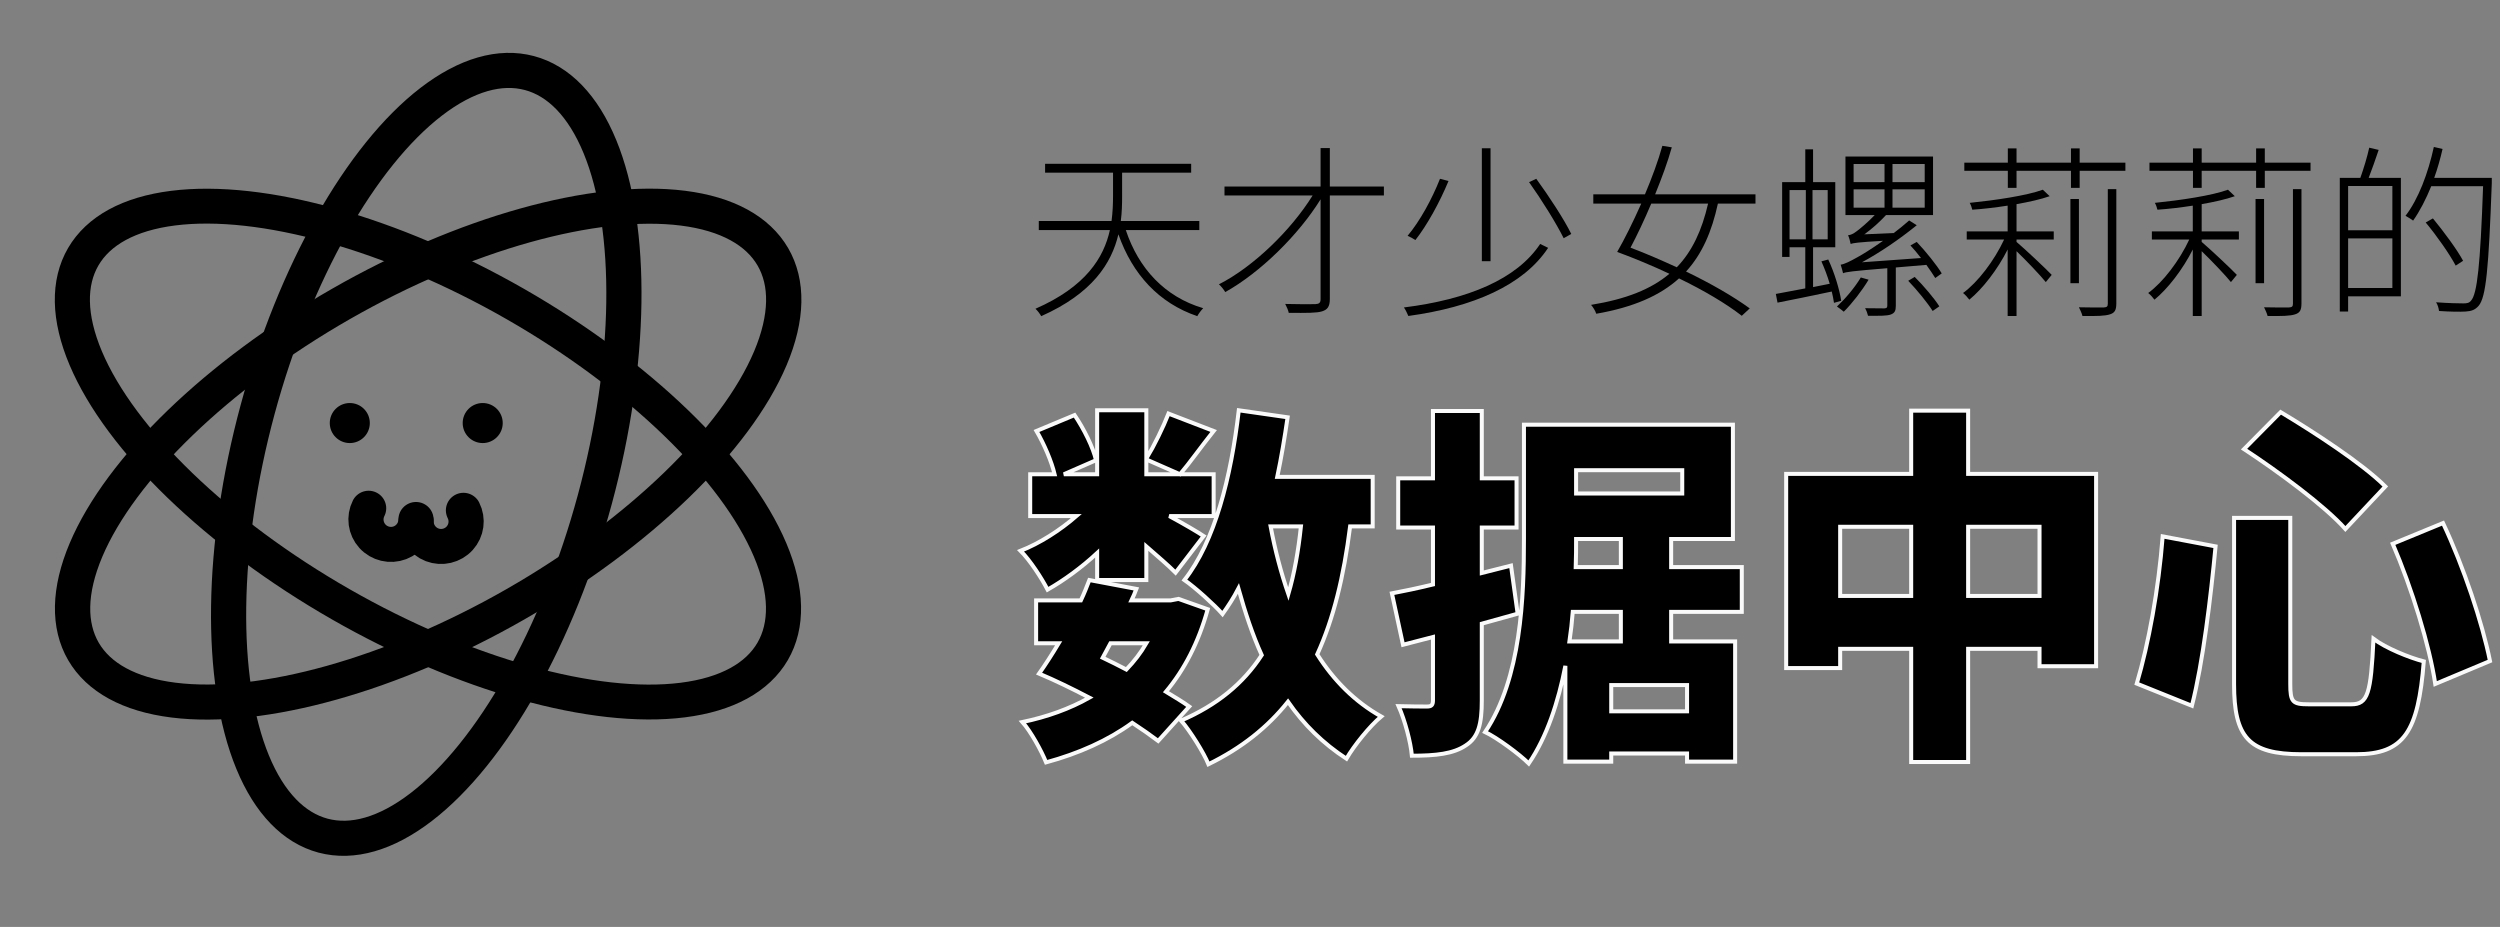
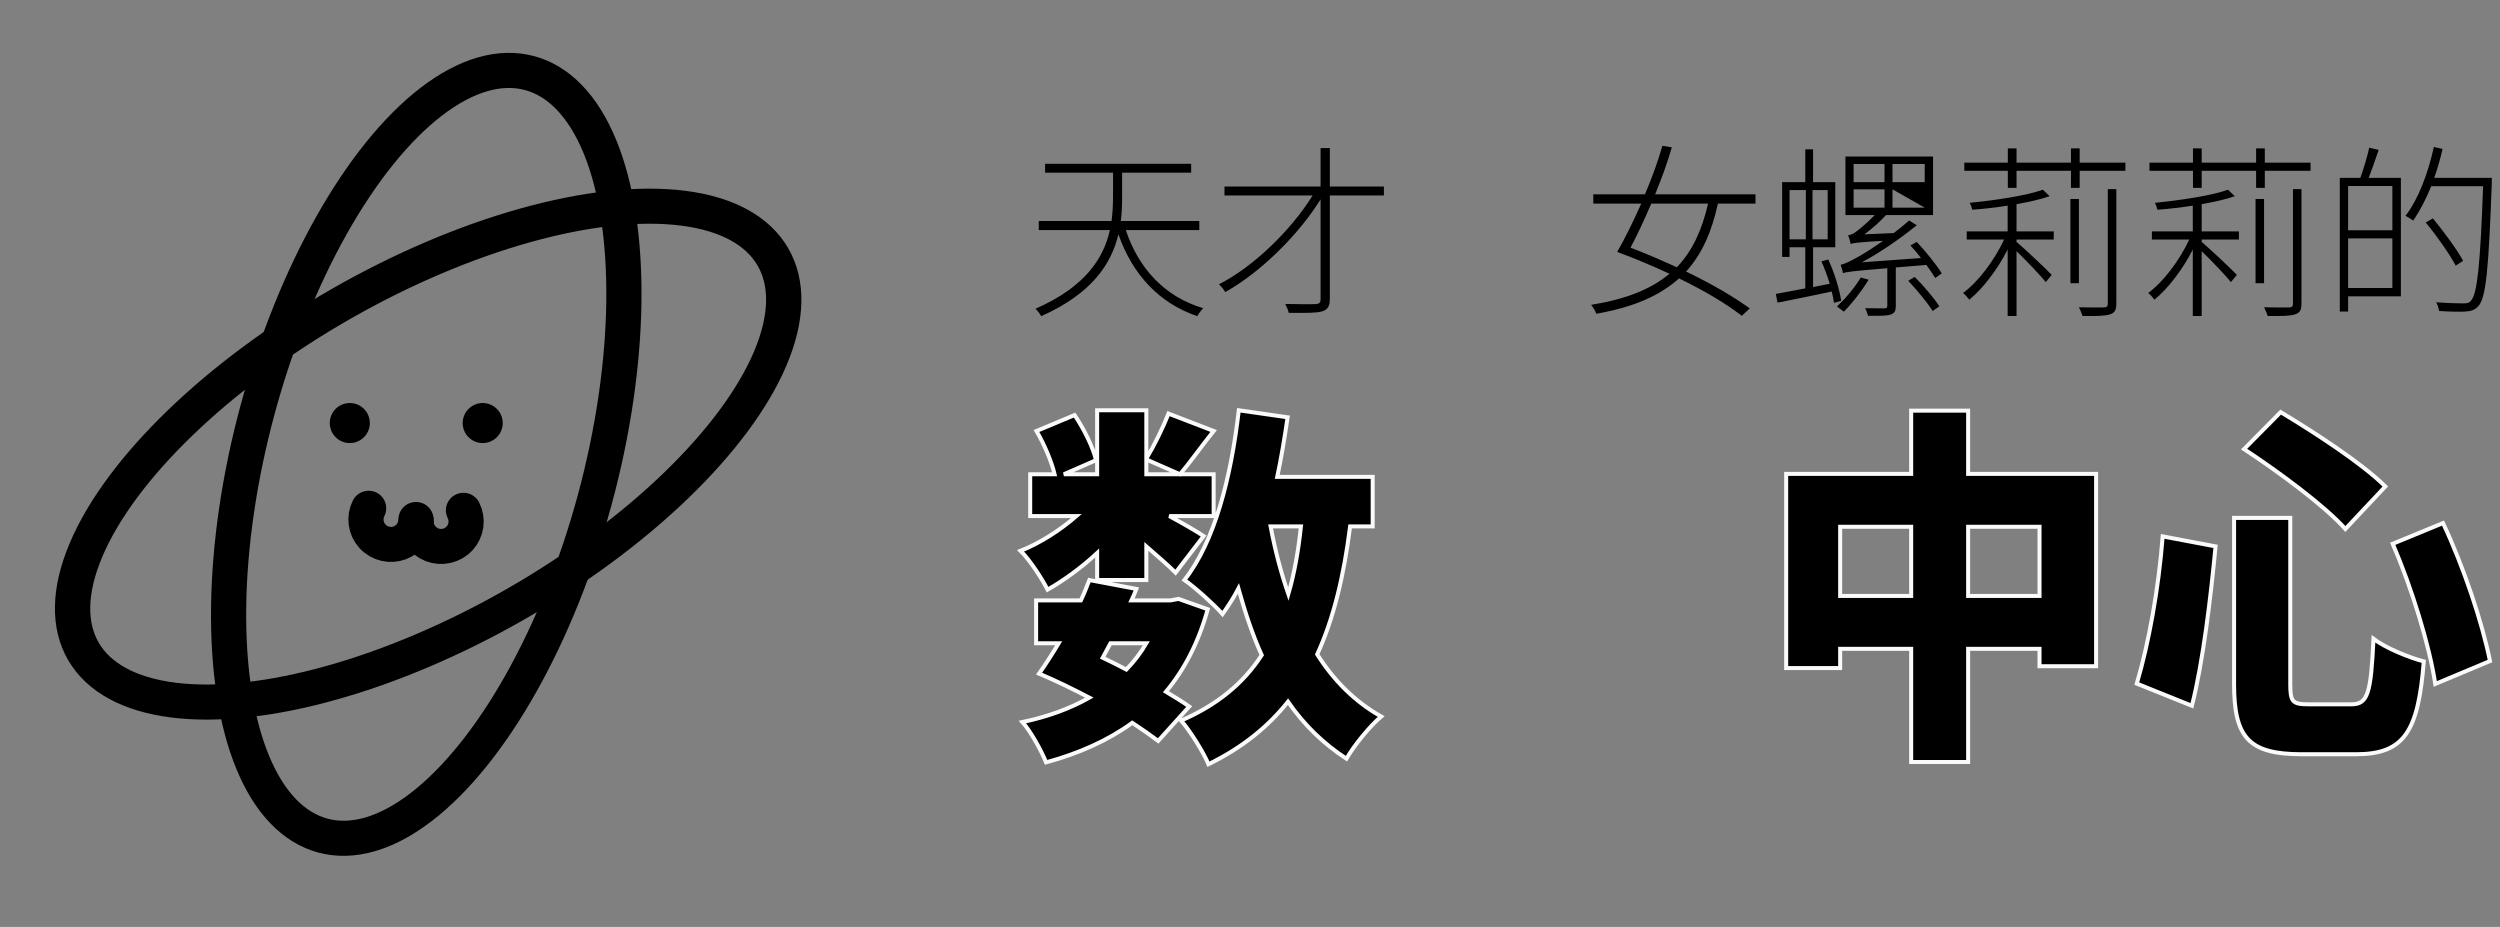
<svg xmlns="http://www.w3.org/2000/svg" xmlns:ns1="http://www.serif.com/" width="100%" height="100%" viewBox="0 0 178 66" version="1.1" xml:space="preserve" style="fill-rule:evenodd;clip-rule:evenodd;">
  <rect x="0" y="0" width="178" height="66" fill="#808080" stroke="none" />
  <g transform="matrix(0.288,0,0,0.288,-7.388,-157.45)">
    <g id="g4511">
      <g id="g4515">
        <g id="path3680" transform="matrix(0.966,0.257,-0.261,0.965,0,0)">
          <ellipse cx="298.672" cy="603.388" rx="43.156" ry="97.688" style="fill:none;stroke:black;stroke-width:8.69px;" />
        </g>
        <g id="path3680-0" transform="matrix(0.503,0.864,-0.868,0.497,0,0)">
          <ellipse cx="637.383" cy="217.856" rx="42.944" ry="98.171" style="fill:none;stroke:black;stroke-width:8.7px;" />
        </g>
        <g id="path3680-0-9" transform="matrix(0.503,-0.864,0.868,0.497,0,0)">
-           <ellipse cx="-506.68" cy="445.057" rx="42.944" ry="98.171" style="fill:none;stroke:black;stroke-width:8.65px;" />
-         </g>
+           </g>
        <g id="path4527-6" transform="matrix(1.164,0,0,1.164,-23.83,-107.044)">
          <circle cx="145.033" cy="651.488" r="4.252" />
        </g>
        <g id="path4527-61" ns1:id="path4527-6" transform="matrix(1.164,0,0,1.164,-56.688,-107.044)">
          <circle cx="145.033" cy="651.488" r="4.252" />
        </g>
        <g id="g4563" transform="matrix(0.258,0,0,0.257,86.575,532.786)">
          <path id="path4544" d="M162.484,553.875C162.484,563.77 156.359,572.694 147.125,576.25C137.892,579.807 127.363,577.299 120.725,569.961C114.087,562.623 112.643,551.897 117.104,543.064" style="fill:none;fill-rule:nonzero;stroke:black;stroke-width:33.7px;stroke-linecap:round;" />
          <g id="path4544-9" transform="matrix(-1,0,0,1,0,0)">
            <path d="M-162.575,555.858C-162.575,565.753 -168.7,574.677 -177.934,578.233C-187.167,581.79 -197.696,579.282 -204.334,571.944C-210.972,564.606 -212.416,553.879 -207.955,545.047" style="fill:none;fill-rule:nonzero;stroke:black;stroke-width:33.7px;stroke-linecap:round;" />
          </g>
        </g>
      </g>
    </g>
  </g>
  <g id="text4519" transform="matrix(0.502,0,0,0.502,60.885,-354.333)">
    <path id="path4583" d="M48.817,738.474L48.817,737.187L37.683,737.187C37.841,735.979 37.867,734.798 37.867,733.669L37.867,730.334L47.662,730.334L47.662,729.073L26.943,729.073L26.943,730.334L36.58,730.334L36.58,733.669C36.58,734.772 36.528,735.979 36.37,737.187L26.05,737.187L26.05,738.474L36.134,738.474C35.267,742.387 32.72,746.509 25.577,749.634C25.84,749.871 26.208,750.343 26.392,750.685C33.665,747.455 36.37,743.174 37.342,739.078C39.337,744.75 43.066,748.82 48.528,750.685C48.712,750.343 49.08,749.844 49.368,749.555C43.933,747.954 40.204,743.936 38.392,738.474L48.817,738.474Z" style="fill-rule:nonzero;" />
    <path id="path4585" d="M74.997,732.303L67.33,732.303L67.33,726.841L66.017,726.841L66.017,732.303L52.388,732.303L52.388,733.564L64.888,733.564C61.868,738.448 56.511,743.673 51.6,746.168C51.916,746.457 52.309,746.93 52.493,747.271C57.483,744.487 62.892,739.157 66.017,734.115L66.017,748.269C66.017,748.794 65.807,748.952 65.282,748.978C64.783,749.003 63.023,749.003 61.001,748.952C61.211,749.346 61.448,749.898 61.5,750.213C64.1,750.238 65.465,750.238 66.227,750.003C66.962,749.766 67.33,749.372 67.33,748.243L67.33,733.564L74.997,733.564L74.997,732.303Z" style="fill-rule:nonzero;" />
-     <path id="path4587" d="M82.954,731.2C81.799,734.115 80.118,737.187 78.359,739.288C78.674,739.419 79.251,739.735 79.462,739.892C81.116,737.791 82.901,734.561 84.162,731.515L82.954,731.2ZM95.585,731.673C97.344,734.141 99.471,737.555 100.495,739.629L101.572,739.026C100.574,736.977 98.421,733.695 96.609,731.2L95.585,731.673ZM97.16,740.444C93.825,745.459 86.893,748.321 77.833,749.45C78.07,749.766 78.306,750.291 78.464,750.658C87.654,749.398 94.797,746.299 98.289,740.995L97.16,740.444ZM88.889,726.867L88.889,742.886L90.123,742.886L90.123,726.867L88.889,726.867Z" style="fill-rule:nonzero;" />
    <path id="path4589" d="M120.977,734.719C120.111,738.474 118.745,741.468 116.54,743.752C114.413,742.781 112.207,741.809 109.975,740.969C110.894,739.236 111.944,737.03 112.916,734.719L120.977,734.719ZM127.7,734.719L127.7,733.406L113.467,733.406C114.386,731.148 115.253,728.811 115.831,726.736L114.491,726.526C113.914,728.627 113.021,731.043 112.023,733.406L104.697,733.406L104.697,734.719L111.498,734.719C110.342,737.319 109.134,739.761 108.084,741.573C110.631,742.518 113.152,743.568 115.489,744.671C112.916,746.851 109.371,748.269 104.382,749.083C104.67,749.424 104.986,749.923 105.117,750.343C110.395,749.424 114.15,747.77 116.855,745.328C120.426,747.061 123.525,748.899 125.757,750.632L126.886,749.582C124.575,747.901 121.398,746.063 117.853,744.356C120.111,741.888 121.503,738.71 122.369,734.719L127.7,734.719Z" style="fill-rule:nonzero;" />
-     <path id="path4591" d="M132.531,732.802L134.842,732.802L134.842,739.787L132.531,739.787L132.531,732.802ZM137.941,739.787L135.788,739.787L135.788,732.802L137.941,732.802L137.941,739.787ZM139.858,748.505C139.622,746.903 138.886,744.487 138.02,742.649L137.048,742.912C137.494,743.91 137.915,745.013 138.23,746.089L135.866,746.562L135.866,740.916L139.018,740.916L139.018,731.673L135.866,731.673L135.866,727.025L134.764,727.025L134.764,731.673L131.481,731.673L131.481,742.282L132.531,742.282L132.531,740.916L134.764,740.916L134.764,746.746C133.162,747.061 131.744,747.323 130.588,747.533L130.825,748.768C132.925,748.347 135.709,747.796 138.519,747.192C138.65,747.796 138.781,748.321 138.834,748.794L139.858,748.505ZM142.641,745.196C141.775,746.641 140.462,748.19 139.254,749.319C139.543,749.503 140.015,749.871 140.225,750.054C141.407,748.873 142.799,747.087 143.744,745.512L142.641,745.196ZM141.617,732.697L146.002,732.697L146.002,735.297L141.617,735.297L141.617,732.697ZM141.617,729.1L146.002,729.1L146.002,731.673L141.617,731.673L141.617,729.1ZM151.701,731.673L147.132,731.673L147.132,729.1L151.701,729.1L151.701,731.673ZM151.701,735.297L147.132,735.297L147.132,732.697L151.701,732.697L151.701,735.297ZM151.937,743.411C152.436,744.12 152.882,744.75 153.198,745.275L154.117,744.619C153.408,743.437 151.885,741.546 150.572,740.155L149.679,740.654C150.178,741.205 150.703,741.809 151.176,742.439L142.799,743.043C145.372,741.651 147.998,739.866 150.572,737.791L149.495,737.109C148.786,737.739 148.077,738.317 147.315,738.894L143.14,739.078C144.164,738.343 145.241,737.397 146.213,736.347L152.882,736.347L152.882,728.049L140.462,728.049L140.462,736.347L144.611,736.347C143.587,737.424 142.431,738.369 142.064,738.631C141.591,738.999 141.197,739.183 140.829,739.209C140.987,739.524 141.145,740.155 141.197,740.443C141.565,740.312 142.142,740.207 145.792,739.997C144.191,741.126 142.746,742.019 142.142,742.334C141.118,742.912 140.33,743.306 139.779,743.384C139.884,743.673 140.068,744.33 140.12,744.592C140.593,744.409 141.276,744.303 146.396,743.883L146.396,749.188C146.396,749.477 146.318,749.555 145.976,749.582C145.661,749.582 144.611,749.582 143.245,749.556C143.429,749.871 143.587,750.291 143.665,750.633C145.346,750.633 146.318,750.658 146.895,750.449C147.447,750.239 147.604,749.924 147.604,749.215L147.604,743.779L151.937,743.411ZM149.364,745.669C150.624,746.982 152.121,748.82 152.83,749.949L153.775,749.293C153.066,748.164 151.569,746.404 150.283,745.118L149.364,745.669Z" style="fill-rule:nonzero;" />
+     <path id="path4591" d="M132.531,732.802L134.842,732.802L134.842,739.787L132.531,739.787L132.531,732.802ZM137.941,739.787L135.788,739.787L135.788,732.802L137.941,732.802L137.941,739.787ZM139.858,748.505C139.622,746.903 138.886,744.487 138.02,742.649L137.048,742.912C137.494,743.91 137.915,745.013 138.23,746.089L135.866,746.562L135.866,740.916L139.018,740.916L139.018,731.673L135.866,731.673L135.866,727.025L134.764,727.025L134.764,731.673L131.481,731.673L131.481,742.282L132.531,742.282L132.531,740.916L134.764,740.916L134.764,746.746C133.162,747.061 131.744,747.323 130.588,747.533L130.825,748.768C132.925,748.347 135.709,747.796 138.519,747.192C138.65,747.796 138.781,748.321 138.834,748.794L139.858,748.505ZM142.641,745.196C141.775,746.641 140.462,748.19 139.254,749.319C139.543,749.503 140.015,749.871 140.225,750.054C141.407,748.873 142.799,747.087 143.744,745.512L142.641,745.196ZM141.617,732.697L146.002,732.697L146.002,735.297L141.617,735.297L141.617,732.697ZM141.617,729.1L146.002,729.1L146.002,731.673L141.617,731.673L141.617,729.1ZM151.701,731.673L147.132,731.673L147.132,729.1L151.701,729.1L151.701,731.673ZM151.701,735.297L147.132,735.297L147.132,732.697L151.701,735.297ZM151.937,743.411C152.436,744.12 152.882,744.75 153.198,745.275L154.117,744.619C153.408,743.437 151.885,741.546 150.572,740.155L149.679,740.654C150.178,741.205 150.703,741.809 151.176,742.439L142.799,743.043C145.372,741.651 147.998,739.866 150.572,737.791L149.495,737.109C148.786,737.739 148.077,738.317 147.315,738.894L143.14,739.078C144.164,738.343 145.241,737.397 146.213,736.347L152.882,736.347L152.882,728.049L140.462,728.049L140.462,736.347L144.611,736.347C143.587,737.424 142.431,738.369 142.064,738.631C141.591,738.999 141.197,739.183 140.829,739.209C140.987,739.524 141.145,740.155 141.197,740.443C141.565,740.312 142.142,740.207 145.792,739.997C144.191,741.126 142.746,742.019 142.142,742.334C141.118,742.912 140.33,743.306 139.779,743.384C139.884,743.673 140.068,744.33 140.12,744.592C140.593,744.409 141.276,744.303 146.396,743.883L146.396,749.188C146.396,749.477 146.318,749.555 145.976,749.582C145.661,749.582 144.611,749.582 143.245,749.556C143.429,749.871 143.587,750.291 143.665,750.633C145.346,750.633 146.318,750.658 146.895,750.449C147.447,750.239 147.604,749.924 147.604,749.215L147.604,743.779L151.937,743.411ZM149.364,745.669C150.624,746.982 152.121,748.82 152.83,749.949L153.775,749.293C153.066,748.164 151.569,746.404 150.283,745.118L149.364,745.669Z" style="fill-rule:nonzero;" />
    <path id="path4593" d="M164.725,734.798C166.511,734.483 168.165,734.115 169.426,733.669L168.454,732.75C166.17,733.59 161.706,734.246 158.082,734.614C158.239,734.876 158.397,735.323 158.449,735.586C160.051,735.48 161.784,735.27 163.465,735.008L163.465,738.658L157.662,738.658L157.662,739.813L162.966,739.813C161.574,742.807 159.237,745.879 157.136,747.402C157.452,747.639 157.793,748.032 158.029,748.348C159.92,746.798 162.021,744.094 163.465,741.231L163.465,750.658L164.725,750.658L164.725,741.468C166.117,742.807 168.165,744.96 168.874,745.853L169.715,744.829C169.006,744.067 165.907,741.153 164.725,740.155L164.725,739.813L170.003,739.813L170.003,738.658L164.725,738.658L164.725,734.798ZM177.671,748.899C177.671,749.319 177.54,749.424 177.093,749.45C176.673,749.45 175.255,749.476 173.575,749.425C173.759,749.793 173.995,750.318 174.074,750.659C176.096,750.685 177.304,750.659 177.986,750.423C178.643,750.213 178.879,749.845 178.879,748.873L178.879,732.671L177.671,732.671L177.671,748.899ZM173.575,734.063L172.367,734.063L172.367,746.01L173.575,746.01L173.575,734.063ZM173.68,728.916L173.68,726.894L172.446,726.894L172.446,728.916L164.725,728.916L164.725,726.894L163.491,726.894L163.491,728.916L157.32,728.916L157.32,730.071L163.491,730.071L163.491,732.487L164.725,732.487L164.725,730.071L172.446,730.071L172.446,732.487L173.68,732.487L173.68,730.071L180.166,730.071L180.166,728.916L173.68,728.916Z" style="fill-rule:nonzero;" />
    <path id="path4595" d="M190.985,734.798C192.77,734.483 194.425,734.115 195.685,733.669L194.713,732.75C192.429,733.59 187.965,734.246 184.341,734.614C184.499,734.876 184.656,735.323 184.709,735.586C186.31,735.48 188.044,735.27 189.724,735.008L189.724,738.658L183.921,738.658L183.921,739.813L189.225,739.813C187.834,742.807 185.496,745.879 183.396,747.402C183.711,747.639 184.052,748.032 184.289,748.348C186.179,746.798 188.28,744.094 189.724,741.231L189.724,750.658L190.985,750.658L190.985,741.468C192.376,742.807 194.425,744.96 195.134,745.853L195.974,744.829C195.265,744.067 192.166,741.153 190.985,740.155L190.985,739.813L196.263,739.813L196.263,738.658L190.985,738.658L190.985,734.798ZM203.93,748.899C203.93,749.319 203.799,749.424 203.353,749.45C202.933,749.45 201.515,749.476 199.834,749.425C200.018,749.793 200.254,750.318 200.333,750.659C202.355,750.685 203.563,750.659 204.246,750.423C204.902,750.213 205.138,749.845 205.138,748.873L205.138,732.671L203.93,732.671L203.93,748.899ZM199.834,734.063L198.626,734.063L198.626,746.01L199.834,746.01L199.834,734.063ZM199.939,728.916L199.939,726.894L198.705,726.894L198.705,728.916L190.985,728.916L190.985,726.894L189.75,726.894L189.75,728.916L183.58,728.916L183.58,730.071L189.75,730.071L189.75,732.487L190.985,732.487L190.985,730.071L198.705,730.071L198.705,732.487L199.939,732.487L199.939,730.071L206.425,730.071L206.425,728.916L199.939,728.916Z" style="fill-rule:nonzero;" />
    <path id="path4597" d="M218.032,738.5L211.756,738.5L211.756,732.224L218.032,732.224L218.032,738.5ZM211.756,746.693L211.756,739.656L218.032,739.656L218.032,746.693L211.756,746.693ZM214.749,726.789C214.487,728.023 213.935,729.835 213.489,731.069L210.574,731.069L210.574,750.028L211.756,750.028L211.756,747.875L219.24,747.875L219.24,731.069L214.67,731.069C215.117,729.94 215.642,728.417 216.088,727.104L214.749,726.789ZM232.133,731.069L223.966,731.069C224.439,729.756 224.833,728.364 225.148,726.973L223.914,726.684C223.1,730.412 221.734,734.063 219.896,736.452C220.211,736.636 220.763,736.951 220.973,737.135C221.918,735.796 222.785,734.115 223.546,732.251L230.899,732.251C230.505,743.463 230.058,747.534 229.192,748.479C228.929,748.82 228.614,748.873 228.089,748.873C227.511,748.873 225.962,748.847 224.229,748.715C224.465,749.057 224.596,749.555 224.649,749.949C226.093,750.054 227.616,750.081 228.43,750.028C229.244,749.976 229.77,749.792 230.268,749.214C231.319,747.98 231.686,743.989 232.133,731.804L232.133,731.069ZM228.063,742.833C227.222,741.258 225.332,738.71 223.782,736.82L222.758,737.397C224.334,739.288 226.172,741.914 227.012,743.516L228.063,742.833Z" style="fill-rule:nonzero;" />
  </g>
  <g id="text4572" transform="matrix(0.502,0,0,0.502,60.885,-354.333)">
    <path id="path4574" d="M34.326,788.111L41.303,788.111L41.303,783.338C42.876,784.701 44.45,786.065 45.447,787.062L49.433,781.869C48.647,781.344 46.601,780.138 44.555,779.036L50.85,779.036L50.85,773.109L41.303,773.109L41.303,771.01L46.076,773.109C47.388,771.587 49.014,769.279 50.85,766.971L44.45,764.506C43.716,766.394 42.404,769.069 41.303,770.905L41.303,764.034L34.326,764.034L34.326,773.109L29.605,773.109L34.169,771.115C33.749,769.279 32.437,766.656 31.126,764.716L25.723,766.971C26.825,768.86 27.874,771.325 28.293,773.109L24.831,773.109L24.831,779.036L31.388,779.036C29.028,781.082 26.143,782.918 23.467,783.967C24.831,785.331 26.457,787.849 27.297,789.475C29.605,788.164 32.123,786.328 34.326,784.282L34.326,788.111ZM41.303,797.081C40.516,798.445 39.572,799.652 38.47,800.806C37.368,800.229 36.214,799.652 35.113,799.127C35.48,798.445 35.847,797.763 36.214,797.081L41.303,797.081ZM47.388,806.051C46.443,805.369 45.289,804.688 44.083,803.953C46.706,800.806 48.699,796.976 50.01,792.255L45.866,790.786L44.765,790.996L39.204,790.996C39.467,790.472 39.676,789.895 39.886,789.37L33.224,788.111C32.857,789.055 32.49,790 32.018,790.996L25.671,790.996L25.671,797.081L28.87,797.081C27.926,798.655 26.982,800.124 26.09,801.383C28.346,802.327 30.811,803.533 33.224,804.792C30.444,806.366 27.244,807.52 23.73,808.254C24.936,809.618 26.405,812.294 27.087,813.972C31.703,812.713 35.847,810.877 39.309,808.359C40.673,809.251 41.932,810.143 42.981,810.93L47.388,806.051ZM63.23,780.505C62.862,784.02 62.285,787.219 61.446,790.105C60.397,787.062 59.558,783.862 58.928,780.505L63.23,780.505ZM73.406,780.505L73.406,773.476L59.872,773.476C60.449,770.748 60.921,767.915 61.341,765.03L54.417,764.034C53.315,773.581 51.007,782.656 46.706,788.111C48.227,789.16 51.007,791.678 52.109,792.937C52.896,791.836 53.682,790.629 54.364,789.318C55.309,792.675 56.358,795.875 57.669,798.76C55.046,802.799 51.322,805.842 46.234,808.045C47.493,809.461 49.486,812.661 50.115,814.235C54.836,811.927 58.508,808.989 61.394,805.369C63.649,808.622 66.377,811.297 69.682,813.448C70.783,811.559 72.986,808.832 74.613,807.468C70.888,805.369 67.898,802.379 65.538,798.655C67.846,793.619 69.315,787.587 70.206,780.505L73.406,780.505Z" style="fill-rule:nonzero;stroke:rgb(250,250,250);stroke-width:0.57px;" />
-     <path id="path4576" d="M93.025,786.065L88.881,787.115L88.881,780.662L93.812,780.662L93.812,773.686L88.881,773.686L88.881,764.138L81.957,764.138L81.957,773.686L77.026,773.686L77.026,780.662L81.957,780.662L81.957,788.741C79.806,789.265 77.812,789.685 76.134,790L77.708,797.291L81.957,796.19L81.957,805.16C81.957,805.842 81.747,806.051 81.117,806.051C80.488,806.051 78.757,806.051 77.078,805.999C77.97,807.992 78.809,811.14 78.967,813.028C82.376,813.028 84.842,812.766 86.625,811.559C88.409,810.405 88.881,808.517 88.881,805.212L88.881,794.301C90.612,793.829 92.291,793.357 93.969,792.885L93.025,786.065ZM108.605,796.819L101.313,796.819C101.523,795.403 101.68,793.986 101.785,792.622L108.605,792.622L108.605,796.819ZM117.994,806.733L107.241,806.733L107.241,803.009L117.994,803.009L117.994,806.733ZM117.312,772.532L117.312,775.836L102.257,775.836L102.257,772.532L117.312,772.532ZM108.605,786.275L102.205,786.275C102.257,784.859 102.257,783.547 102.257,782.289L108.605,782.289L108.605,786.275ZM125.758,792.622L125.758,786.275L115.739,786.275L115.739,782.289L124.499,782.289L124.499,766.079L94.861,766.079L94.861,782.289C94.861,790.472 94.494,802.012 89.353,809.671C91.032,810.458 94.231,812.818 95.543,814.13C98.113,810.353 99.739,805.422 100.736,800.281L100.736,813.867L107.241,813.867L107.241,812.713L117.994,812.713L117.994,813.867L124.814,813.867L124.814,796.819L115.739,796.819L115.739,792.622L125.758,792.622Z" style="fill-rule:nonzero;stroke:rgb(250,250,250);stroke-width:0.57px;" />
    <path id="path4578" d="M157.861,790.367L157.861,780.557L167.986,780.557L167.986,790.367L157.861,790.367ZM139.711,790.367L139.711,780.557L149.783,780.557L149.783,790.367L139.711,790.367ZM157.861,773.056L157.861,764.086L149.783,764.086L149.783,773.056L132.053,773.056L132.053,800.596L139.711,800.596L139.711,797.868L149.783,797.868L149.783,813.92L157.861,813.92L157.861,797.868L167.986,797.868L167.986,800.334L176.011,800.334L176.011,773.056L157.861,773.056Z" style="fill-rule:nonzero;stroke:rgb(250,250,250);stroke-width:0.57px;" />
    <path id="path4580" d="M196.994,769.542C201.873,772.741 208.482,777.62 211.367,780.872L217.033,774.84C213.78,771.587 206.908,767.129 202.187,764.296L196.994,769.542ZM218.082,782.97C220.757,789.16 223.327,797.501 224.114,802.852L231.878,799.599C230.776,794.144 228.153,786.275 225.216,780.033L218.082,782.97ZM185.454,781.921C184.877,789.423 183.46,797.134 181.782,802.799L189.598,805.946C191.171,799.809 192.273,790.524 192.955,783.338L185.454,781.921ZM195.578,779.298L195.578,802.852C195.578,810.405 197.624,812.818 205.125,812.818L212.888,812.818C219.708,812.818 221.701,809.618 222.488,799.652C220.442,799.127 217.085,797.763 215.354,796.452C214.987,804.215 214.567,805.737 212.207,805.737L206.174,805.737C203.866,805.737 203.551,805.422 203.551,802.852L203.551,779.298L195.578,779.298Z" style="fill-rule:nonzero;stroke:rgb(250,250,250);stroke-width:0.57px;" />
  </g>
</svg>